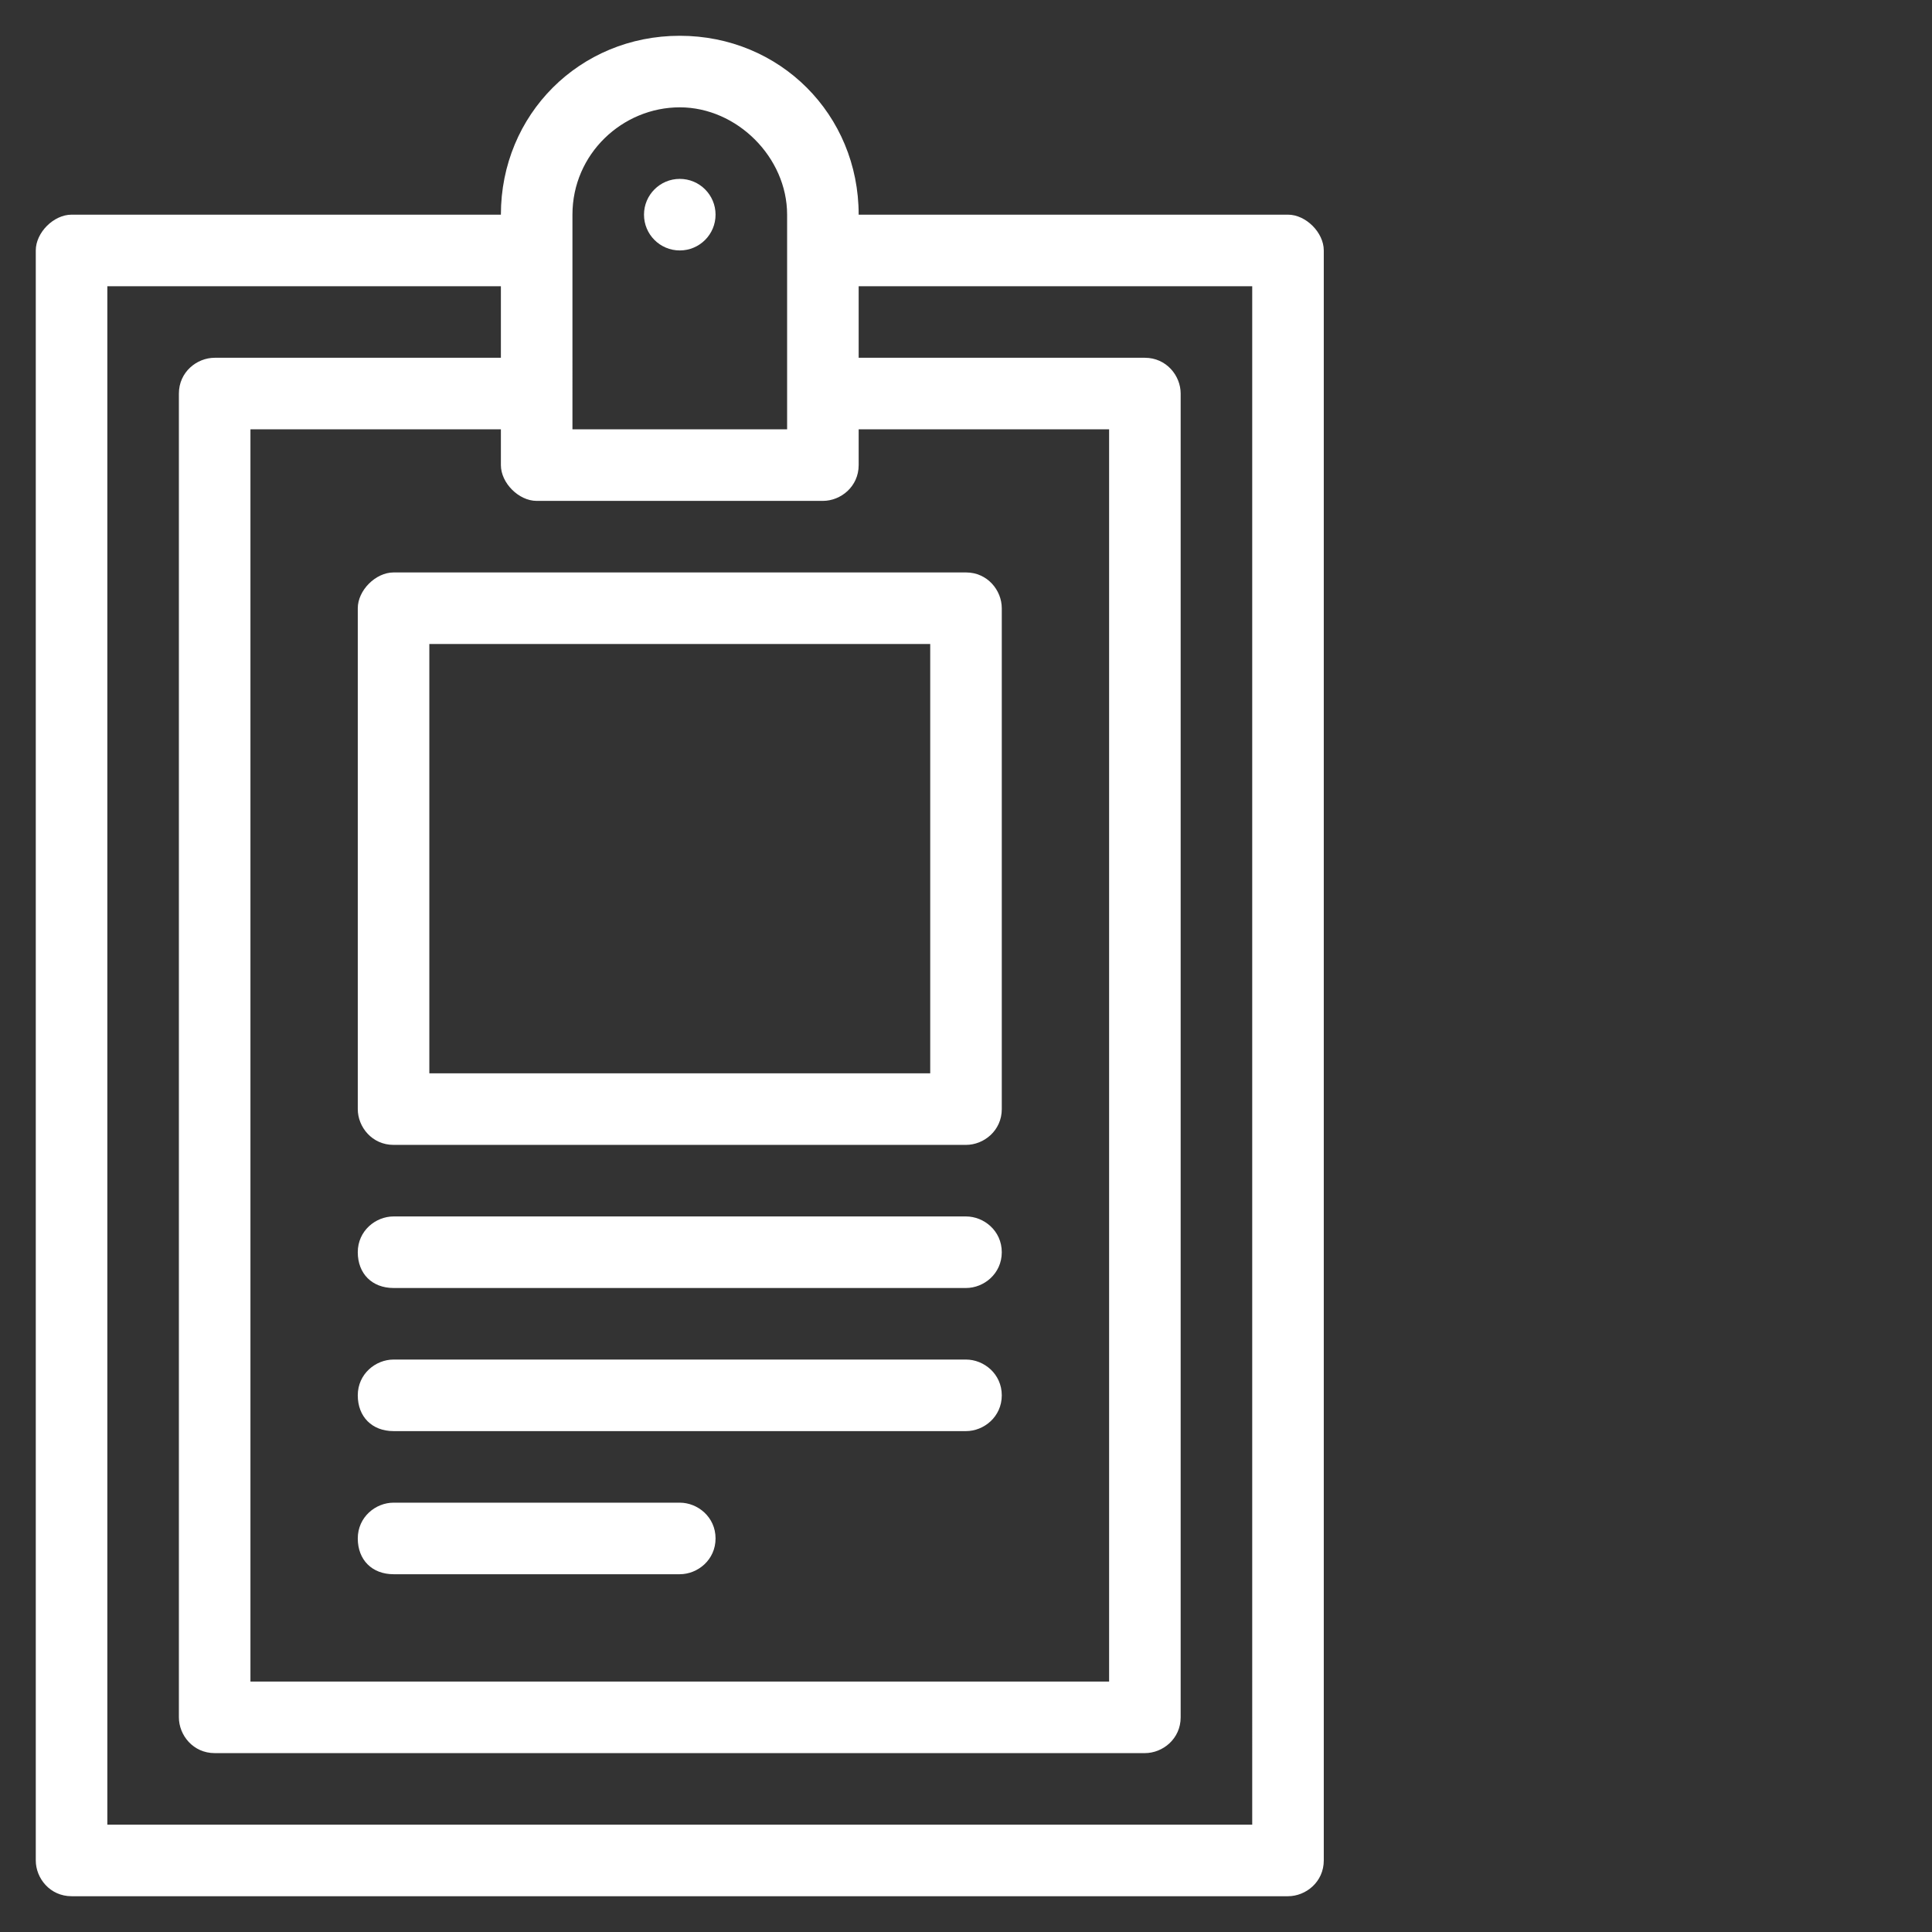
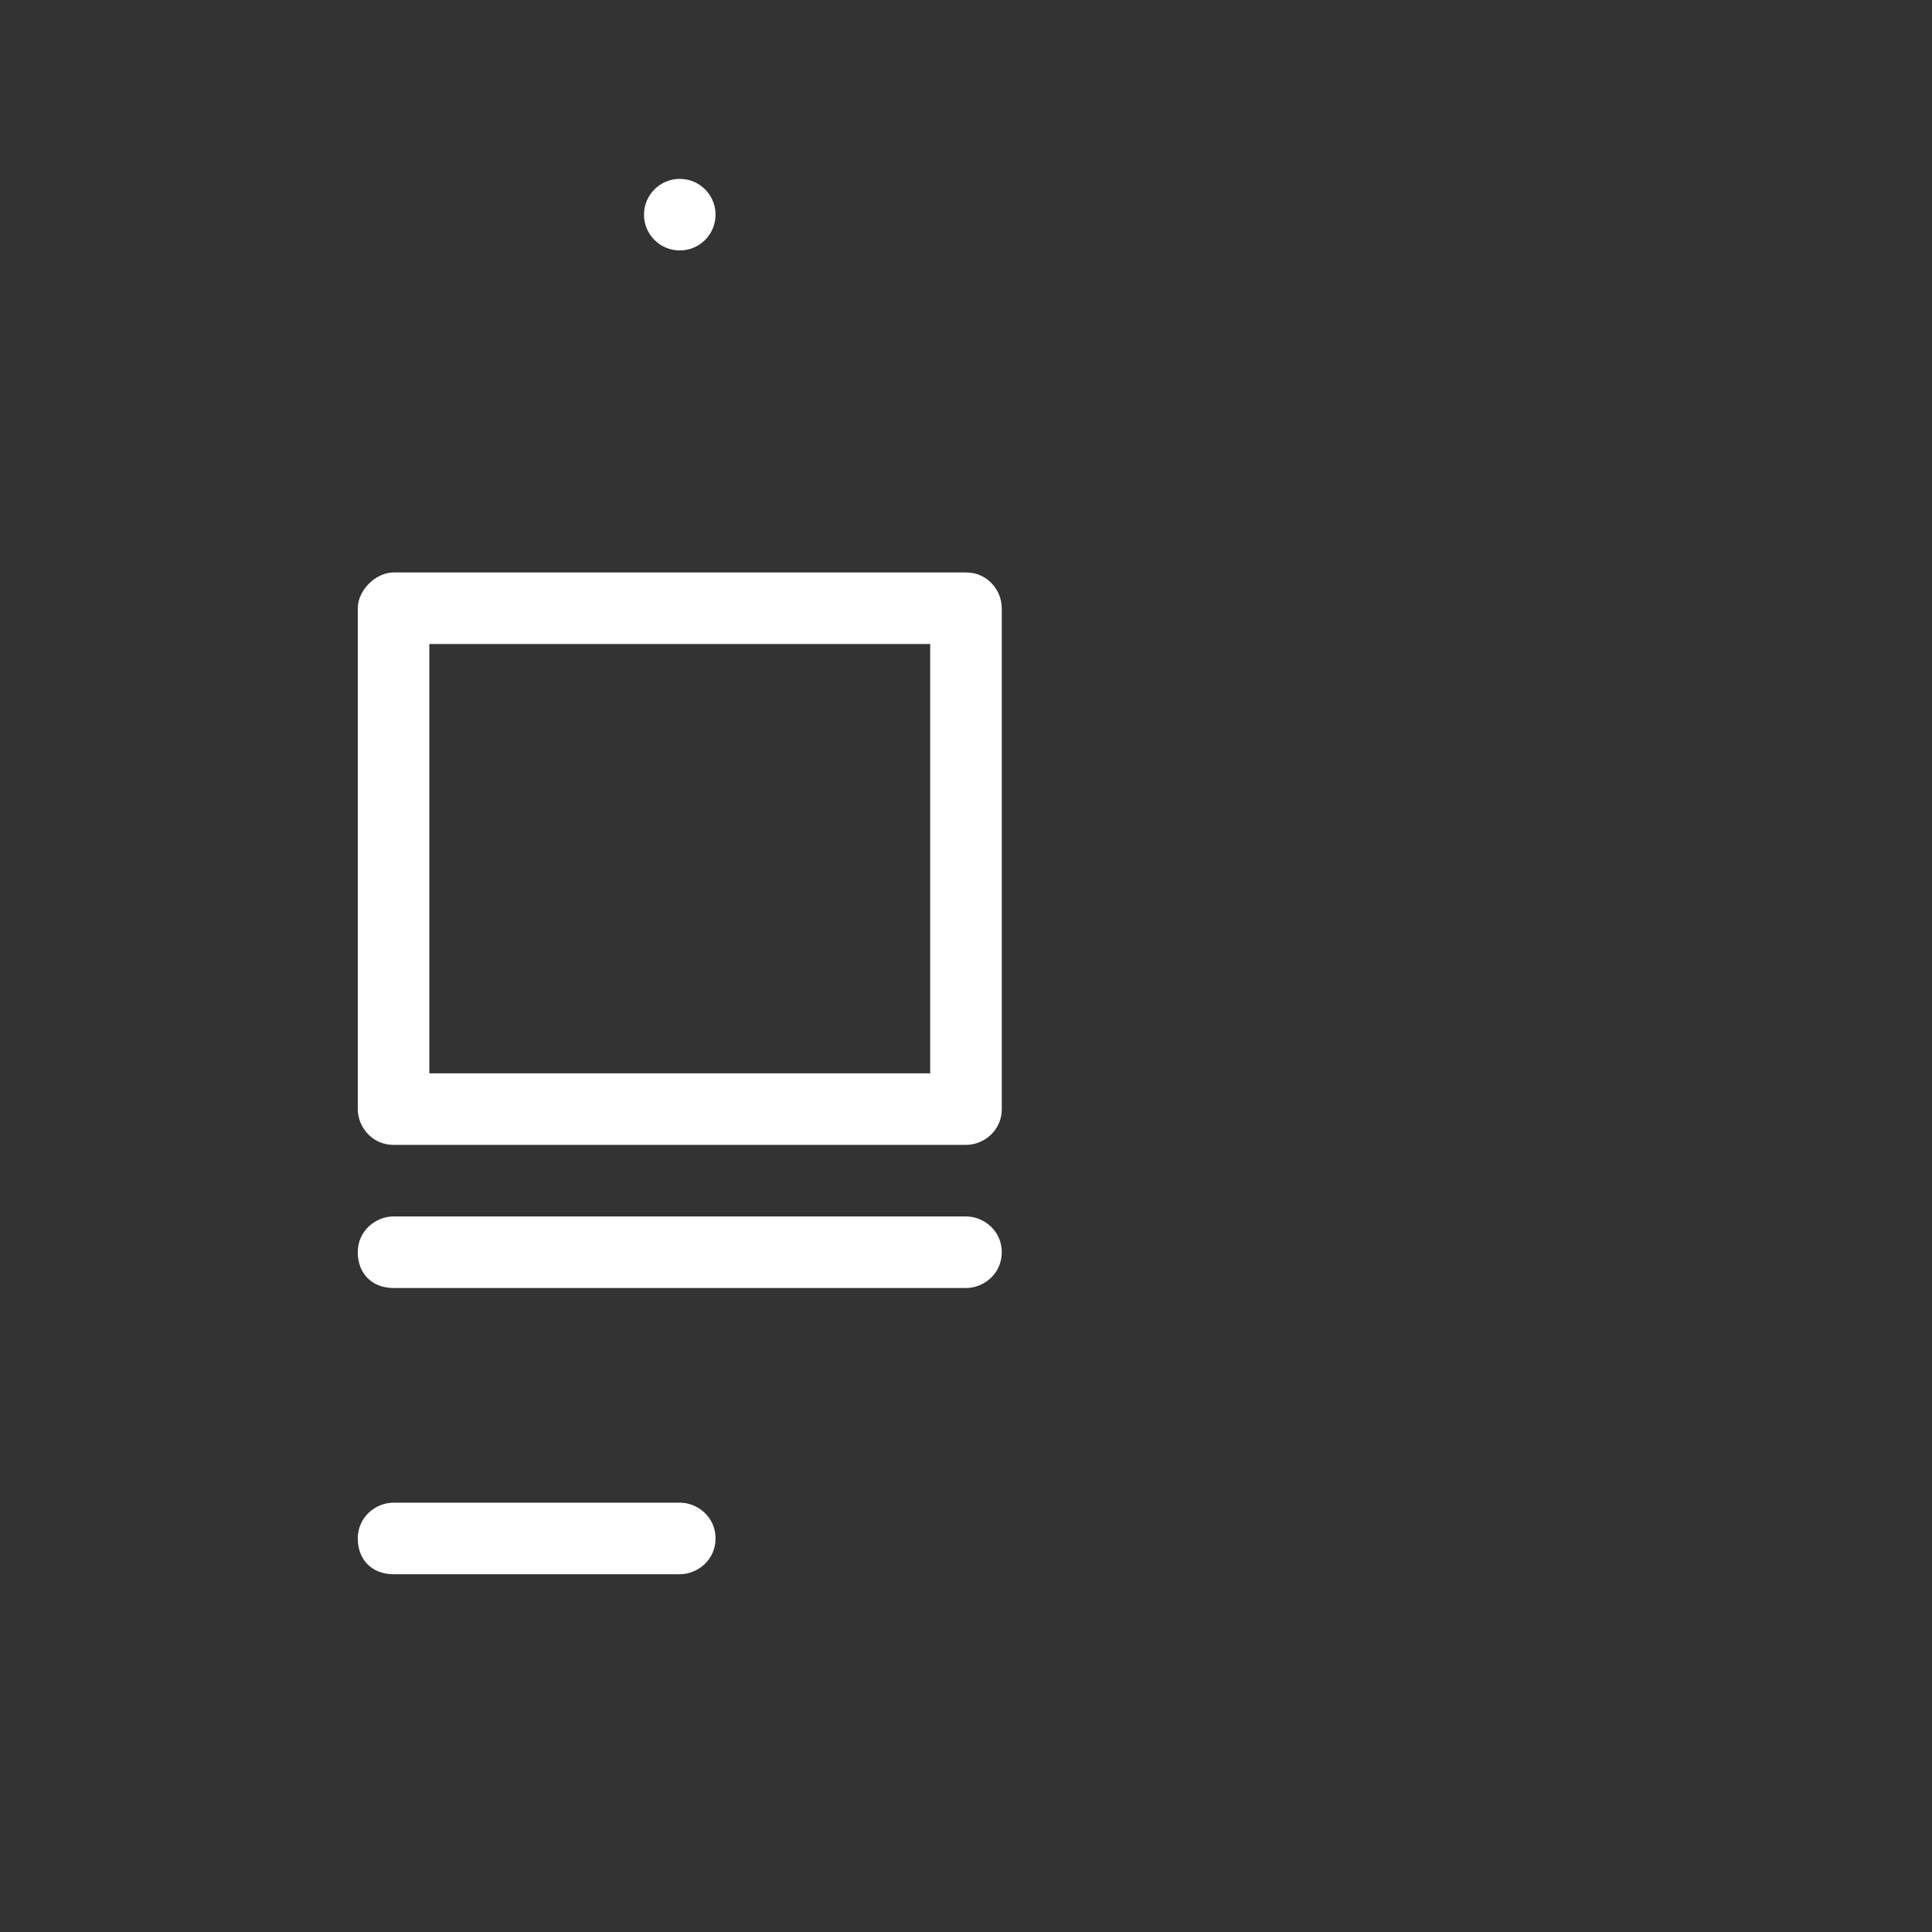
<svg xmlns="http://www.w3.org/2000/svg" version="1.1" id="Calque_1" x="0px" y="0px" viewBox="0 0 54 54" style="enable-background:new 0 0 54 54;" xml:space="preserve">
  <rect x="0" y="0" width="54" height="54" fill="#333333" stroke="none" />
  <style type="text/css">
	.st0{fill:#BD1F18;}
	.st1{fill:#FFFFFF;}
</style>
  <g>
    <circle class="st1" cx="19" cy="6" r="1" />
-     <path class="st1" d="M36,6H24v0c0-2.8-2.2-5-5-5s-5,2.2-5,5v0H2C1.5,6,1,6.5,1,7v45c0,0.5,0.4,1,1,1h34c0.5,0,1-0.4,1-1V7   C37,6.5,36.5,6,36,6z M15,14h8c0.5,0,1-0.4,1-1v-1h7v35H7V12h7v1C14,13.5,14.5,14,15,14z M16,6c0-1.7,1.4-3,3-3s3,1.4,3,3v6h-6V6z    M35,51H3V8h11v2H6c-0.5,0-1,0.4-1,1v37c0,0.5,0.4,1,1,1h26c0.5,0,1-0.4,1-1V11c0-0.5-0.4-1-1-1h-8V8h11V51z" />
    <path class="st1" d="M10,17v14c0,0.5,0.4,1,1,1h16c0.5,0,1-0.4,1-1V17c0-0.5-0.4-1-1-1H11C10.5,16,10,16.5,10,17z M12,18h14v12H12   V18z" />
    <path class="st1" d="M27,34H11c-0.5,0-1,0.4-1,1s0.4,1,1,1h16c0.5,0,1-0.4,1-1S27.5,34,27,34z" />
-     <path class="st1" d="M27,38H11c-0.5,0-1,0.4-1,1s0.4,1,1,1h16c0.5,0,1-0.4,1-1S27.5,38,27,38z" />
    <path class="st1" d="M19,42h-8c-0.5,0-1,0.4-1,1s0.4,1,1,1h8c0.5,0,1-0.4,1-1S19.5,42,19,42z" />
  </g>
</svg>